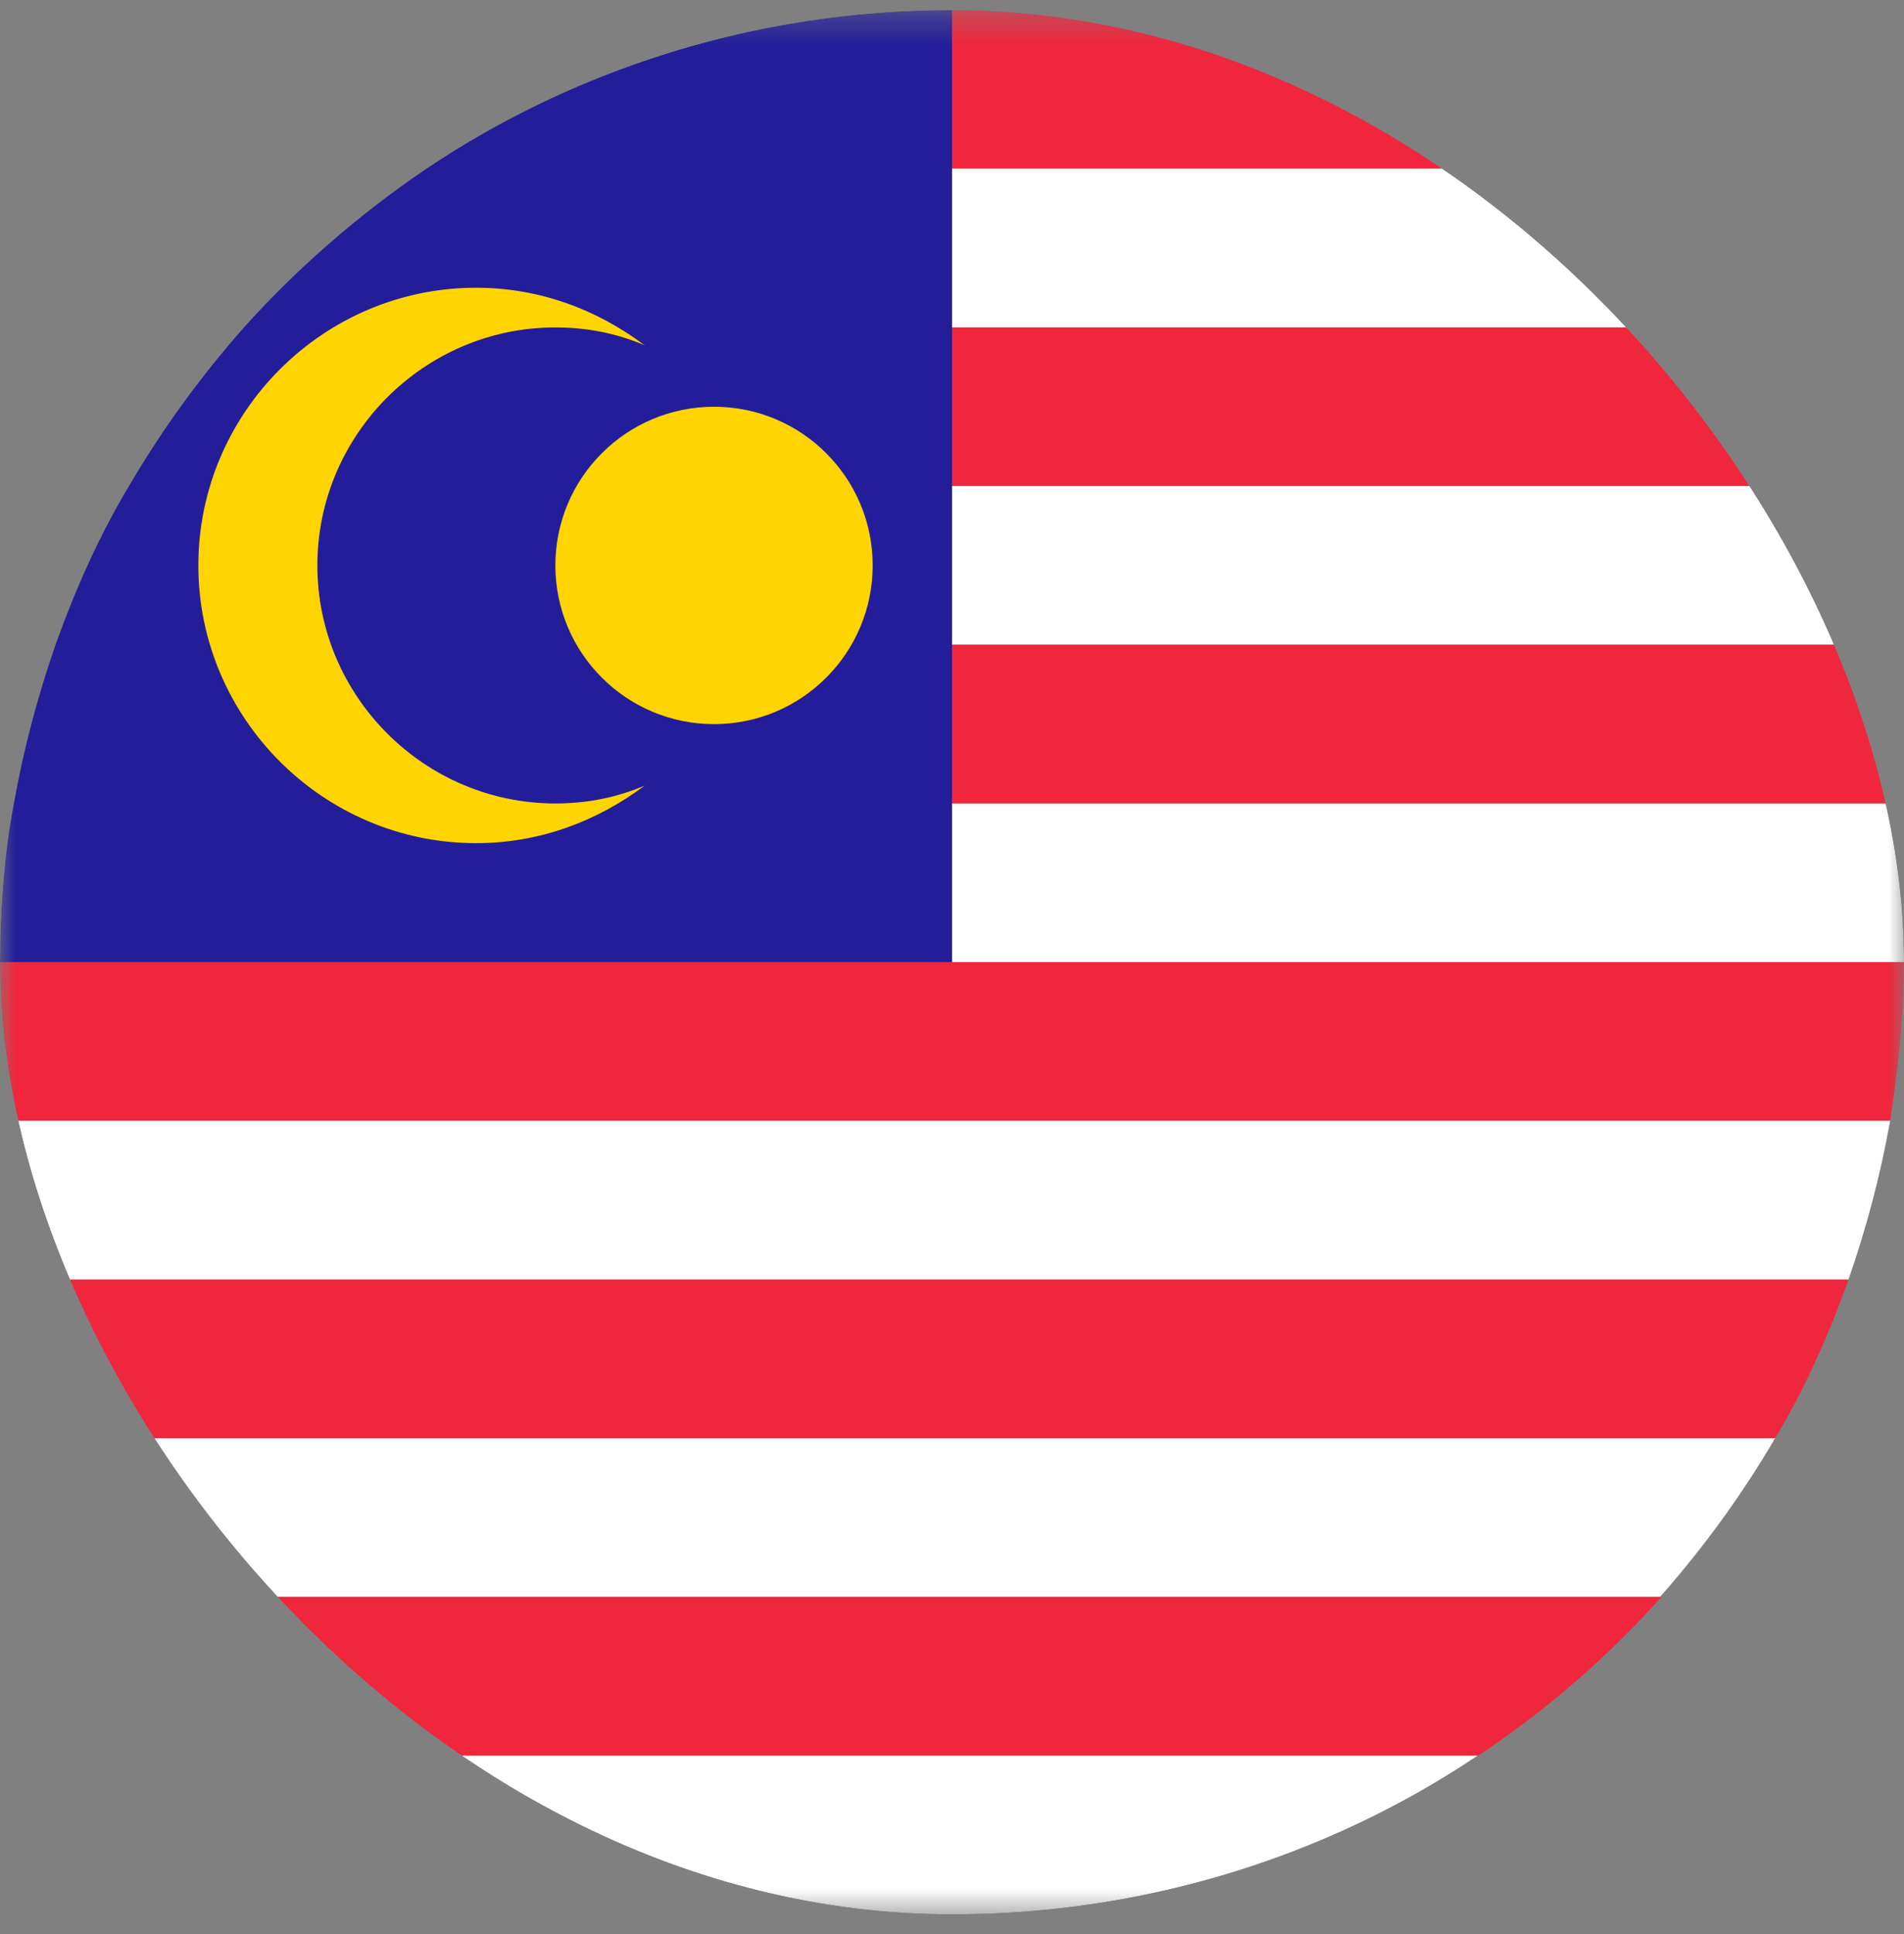
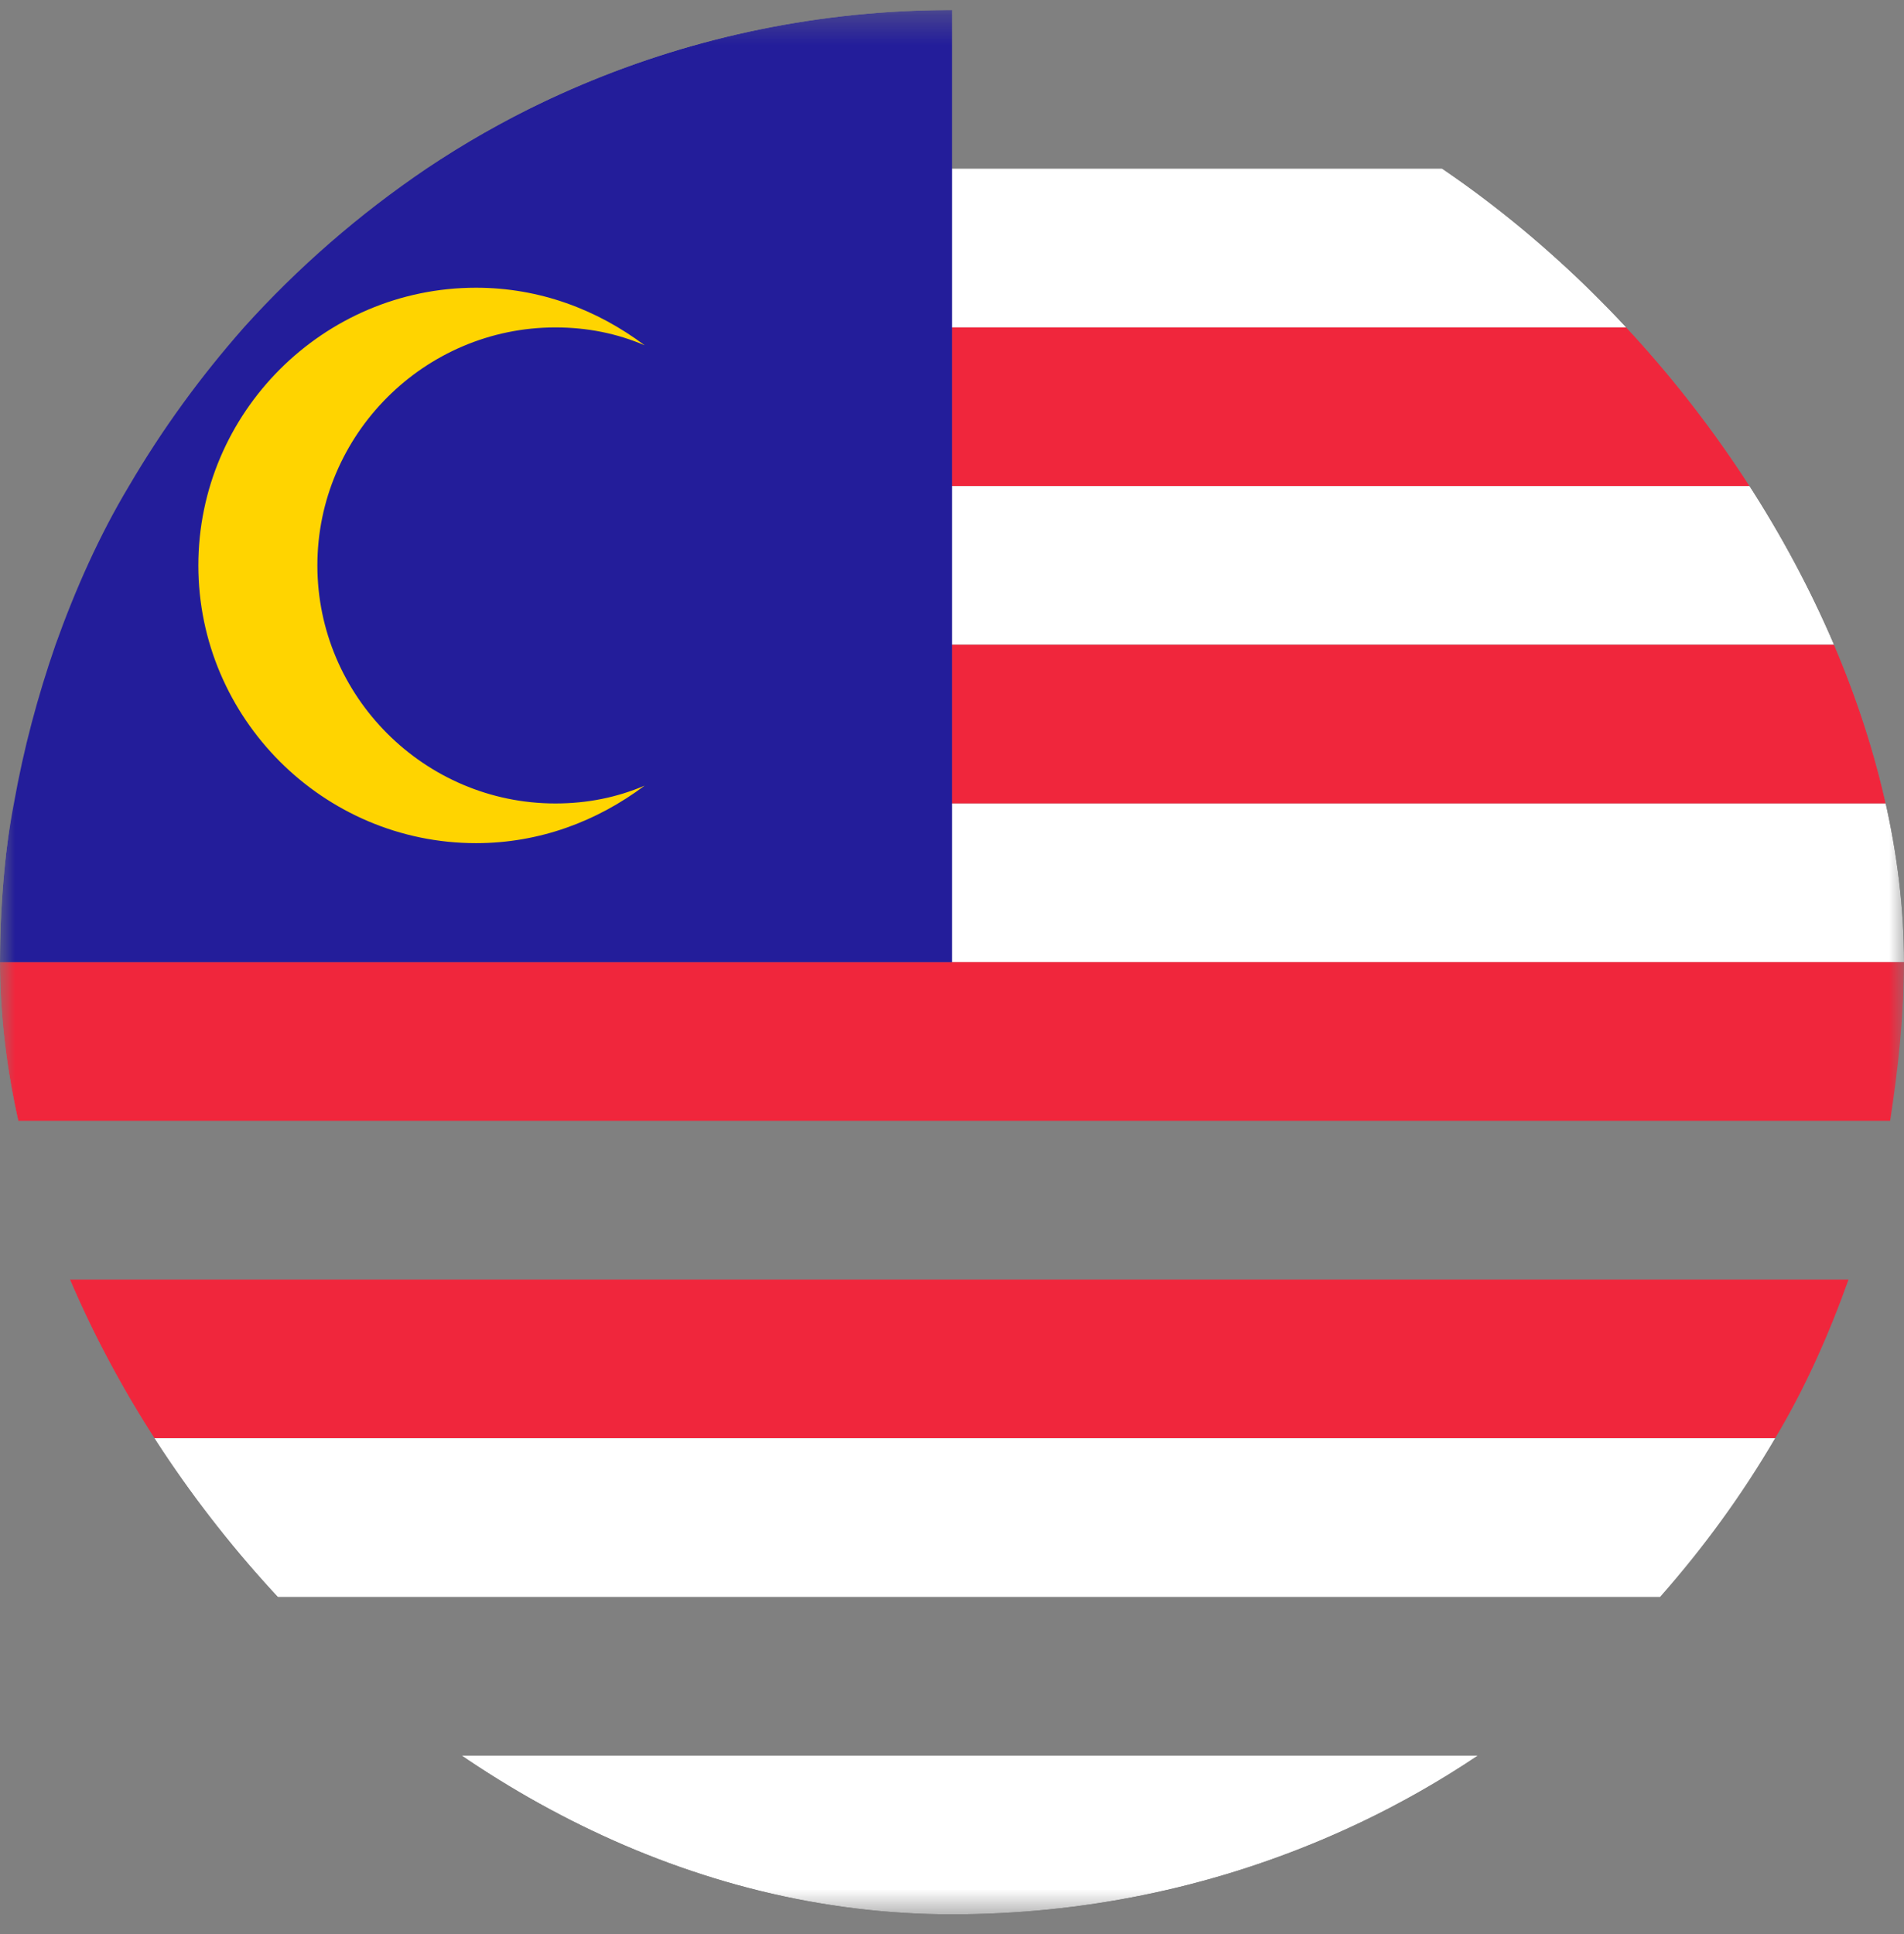
<svg xmlns="http://www.w3.org/2000/svg" width="64" height="65" viewBox="0 0 64 65" fill="none">
  <rect x="0" y="0" width="64" height="65" fill="#808080" stroke="none" />
  <g clip-path="url(#clip0_616_22761)">
    <mask id="mask0_616_22761" style="mask-type:luminance" maskUnits="userSpaceOnUse" x="0" y="0" width="65" height="65">
      <path d="M64.001 0.337H0V64.337H64.001V0.337Z" fill="white" />
    </mask>
    <g mask="url(#mask0_616_22761)">
-       <path d="M49.667 5.67C44.6 2.27 38.534 0.337 32.001 0.337V5.67H49.667Z" fill="#F0263C" />
      <path d="M49.667 5.67H32.001V11.004H55.867C54.001 9.004 51.934 7.204 49.667 5.67Z" fill="white" />
      <path d="M32.001 16.337H59.734C58.6 14.404 57.334 12.67 55.867 11.004H32.001V16.337Z" fill="#F0263C" />
      <path d="M32.001 21.67H62.2C61.534 19.804 60.734 18.004 59.734 16.337H32.001V21.67Z" fill="white" />
      <path d="M32.001 27.003H63.534C63.2 25.137 62.734 23.404 62.134 21.67H32.001V27.003Z" fill="#F0263C" />
      <path d="M32.001 32.337H64.001C64.001 30.537 63.867 28.737 63.534 27.004H32.001V32.337Z" fill="white" />
      <path d="M0 32.337C0 34.137 0.134 35.937 0.467 37.67H63.534C63.8 35.937 64.001 34.137 64.001 32.337H32.001H0Z" fill="#F0263C" />
-       <path d="M1.801 43.004H62.134C62.734 41.27 63.201 39.537 63.534 37.67H0.467C0.734 39.537 1.201 41.27 1.801 43.004Z" fill="white" />
      <path d="M4.268 48.337H59.668C60.668 46.67 61.468 44.87 62.135 43.004H1.801C2.468 44.87 3.335 46.67 4.268 48.337Z" fill="#F0263C" />
      <path d="M8.134 53.67H55.8C57.267 52.004 58.534 50.27 59.667 48.337H4.267C5.4 50.27 6.667 52.004 8.134 53.67Z" fill="white" />
-       <path d="M14.334 59.004H49.734C52.001 57.47 54.068 55.67 55.868 53.67H8.134C10.001 55.67 12.068 57.47 14.334 59.004Z" fill="#F0263C" />
      <path d="M14.334 59.004C19.4 62.404 25.467 64.337 32 64.337C38.533 64.337 44.6 62.404 49.667 59.004H14.334Z" fill="white" />
      <path d="M14.334 5.67C12.067 7.204 10.001 9.004 8.2 11.004C6.734 12.67 5.467 14.404 4.334 16.337C3.334 18.004 2.534 19.804 1.867 21.67C1.267 23.404 0.8 25.137 0.467 27.004C0.134 28.737 0 30.537 0 32.337H32.001V27.004V21.67V16.337V11.004V5.67V0.337C25.467 0.337 19.401 2.27 14.334 5.67Z" fill="#231D9A" />
-       <path d="M24.001 24.337C26.946 24.337 29.334 21.949 29.334 19.003C29.334 16.058 26.946 13.67 24.001 13.67C21.055 13.67 18.668 16.058 18.668 19.003C18.668 21.949 21.055 24.337 24.001 24.337Z" fill="#FFD400" />
      <path d="M10.668 19.003C10.668 14.604 14.268 11.004 18.668 11.004C19.734 11.004 20.734 11.204 21.668 11.604C20.067 10.403 18.134 9.67 16.001 9.67C10.867 9.67 6.667 13.87 6.667 19.003C6.667 24.137 10.867 28.337 16.001 28.337C18.134 28.337 20.067 27.604 21.668 26.404C20.734 26.803 19.734 27.003 18.668 27.003C14.268 27.003 10.668 23.404 10.668 19.003Z" fill="#FFD400" />
    </g>
  </g>
  <defs>
    <clipPath id="clip0_616_22761">
      <rect x="0" y="0.337" width="64" height="64" rx="32" fill="white" />
    </clipPath>
  </defs>
</svg>